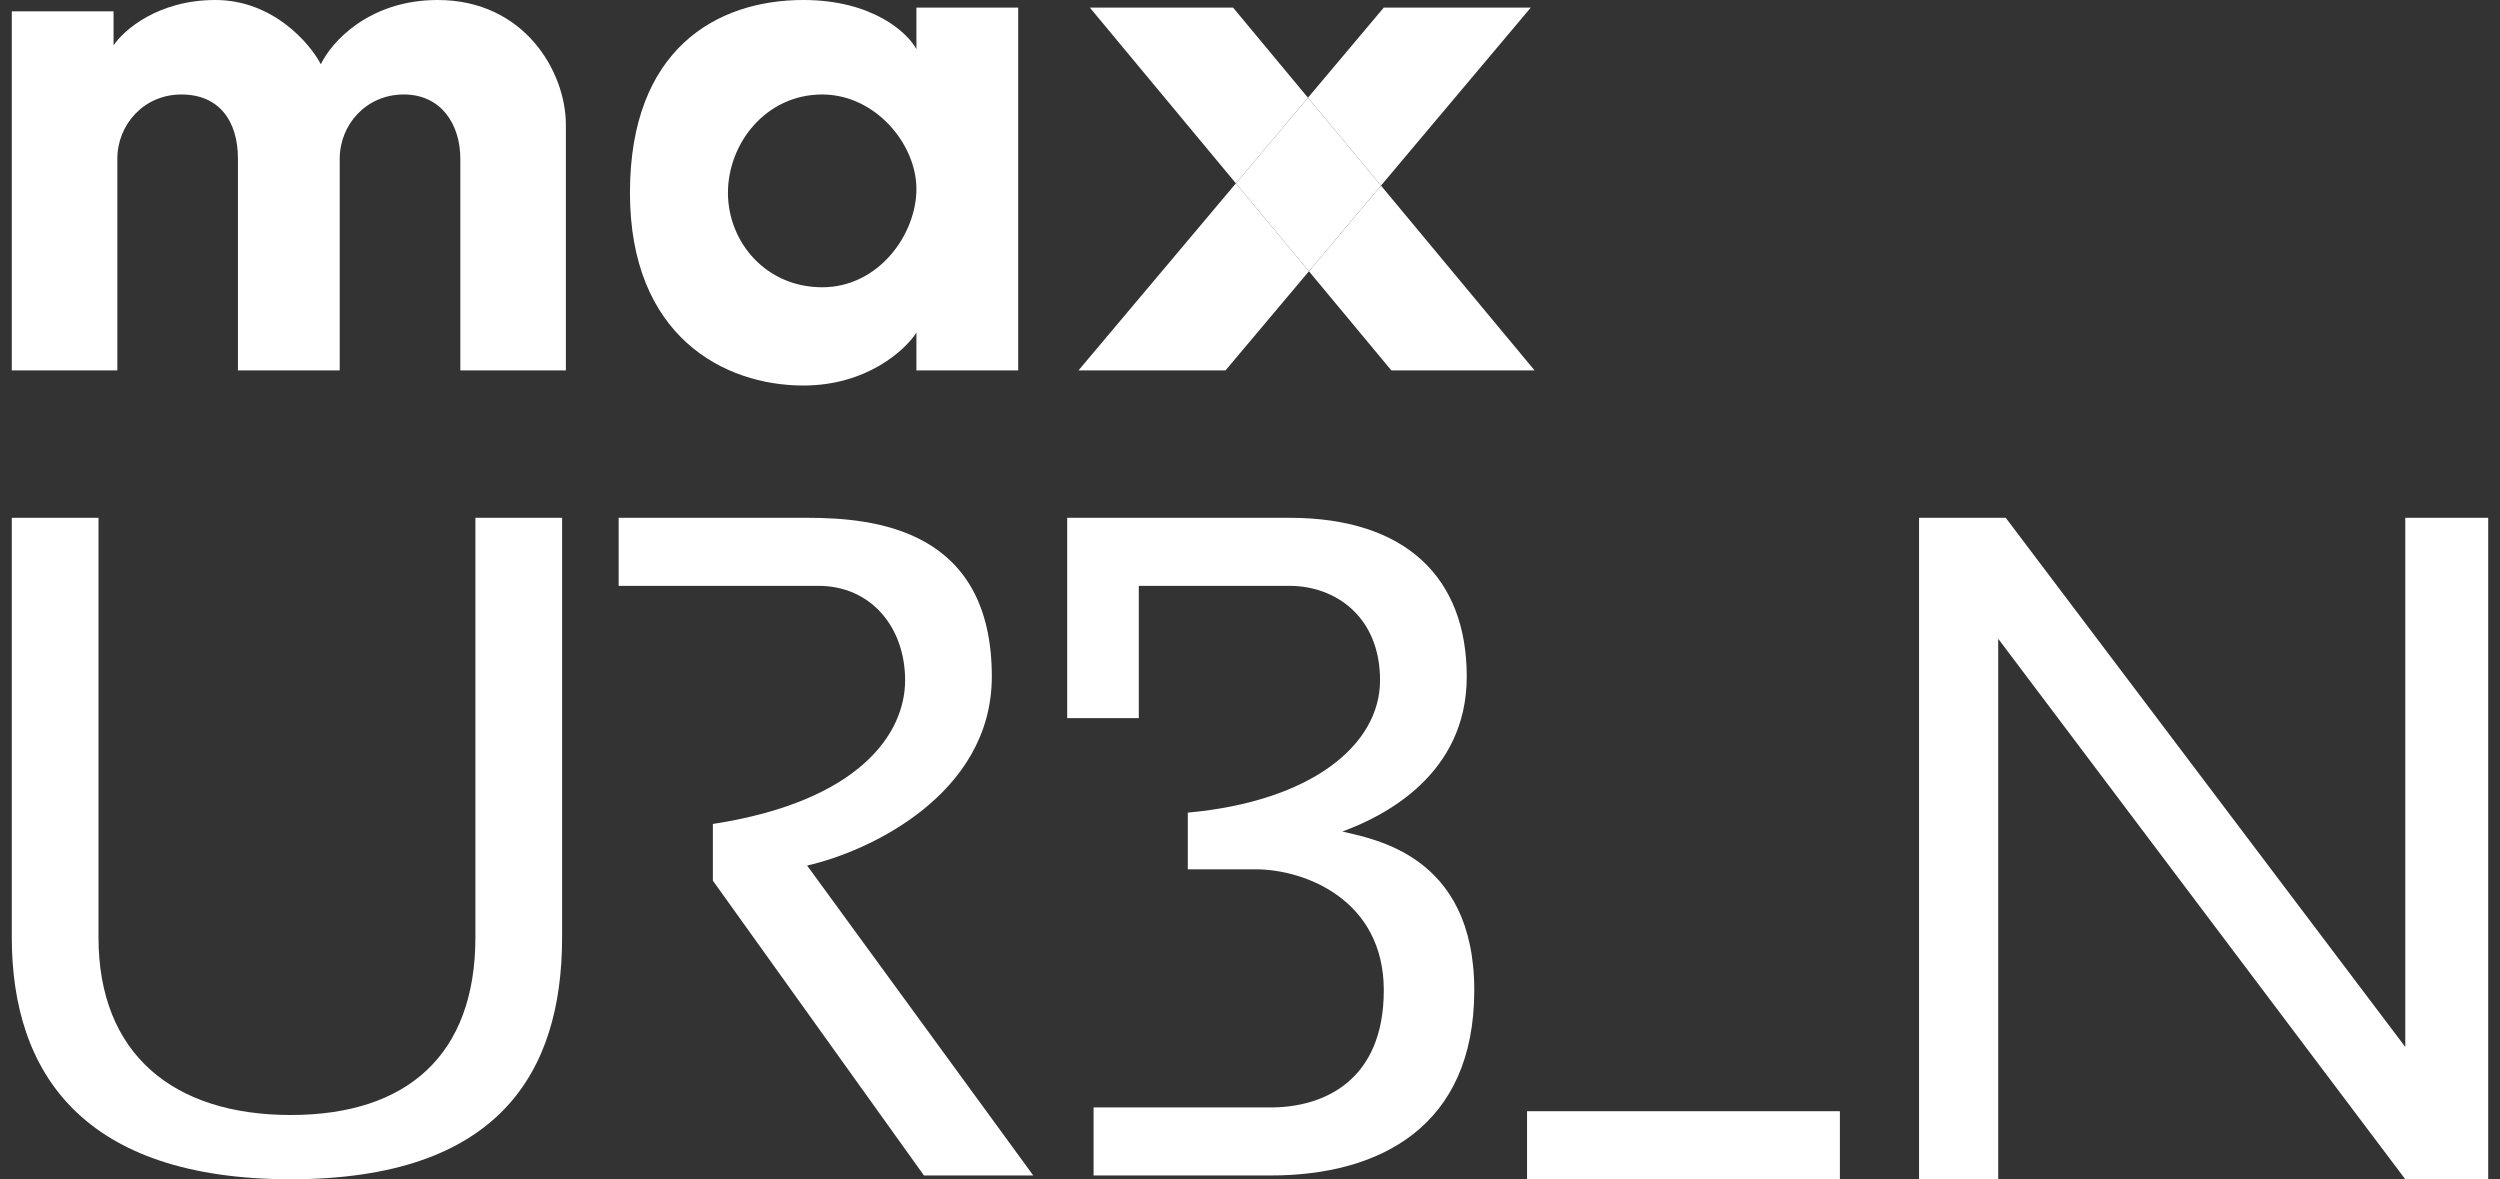
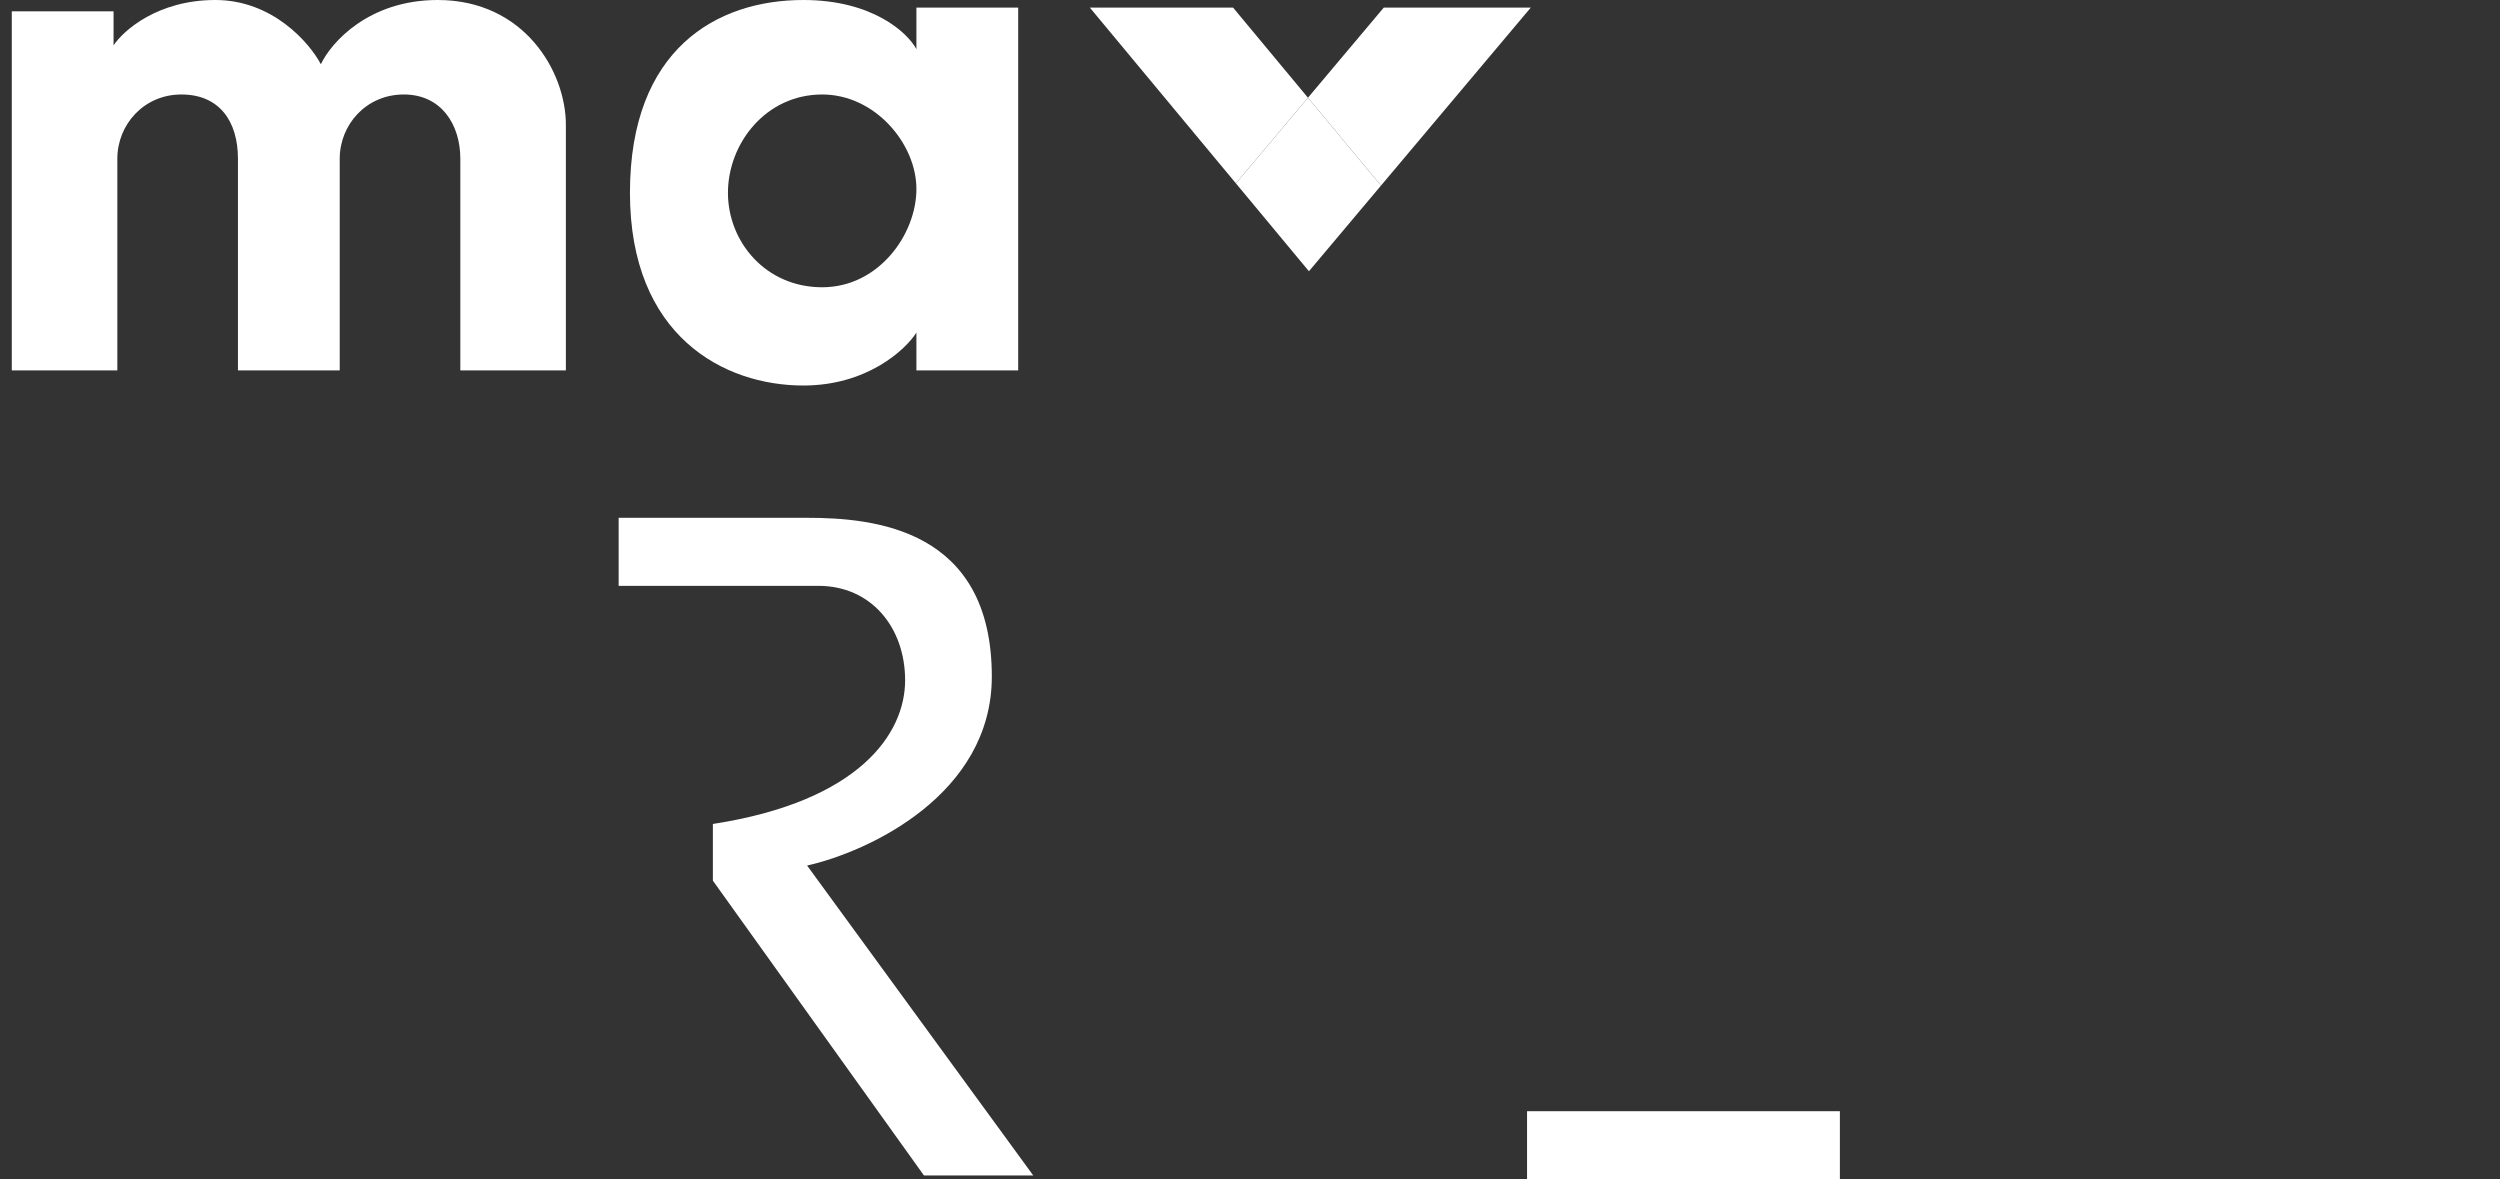
<svg xmlns="http://www.w3.org/2000/svg" width="106" height="50" viewBox="0 0 106 50" fill="none">
  <rect x="0" y="0" width="106" height="50" fill="#333333" stroke="none" />
  <path d="M0.5 0.481H4.815V1.923C5.241 1.282 6.701 0 9.13 0C11.559 0 13.126 1.816 13.605 2.724C14.031 1.816 15.619 0 18.559 0C22.235 0 23.993 3.045 23.993 5.288V15.705H19.518V6.731C19.518 5.288 18.719 4.006 17.121 4.006C15.523 4.006 14.404 5.288 14.404 6.731V15.705H10.089V6.731C10.089 5.128 9.29 4.006 7.692 4.006C6.094 4.006 4.975 5.288 4.975 6.731V15.705H0.5V0.481Z" fill="white" />
  <path fill-rule="evenodd" clip-rule="evenodd" d="M38.856 0.321H43.171V15.705H38.856V14.103C38.377 14.85 36.747 16.346 34.062 16.346C30.706 16.346 26.71 14.263 26.71 8.173C26.71 2.083 30.386 0 34.062 0C37.002 0 38.483 1.389 38.856 2.083V0.321ZM38.856 8.013C38.856 6.09 37.098 4.006 34.861 4.006C32.464 4.006 30.865 6.09 30.865 8.173C30.865 10.256 32.464 12.18 34.861 12.18C37.258 12.18 38.856 9.936 38.856 8.013Z" fill="white" />
  <path d="M52.281 0.321H46.208L52.402 7.774L55.457 4.143L52.281 0.321Z" fill="white" />
  <path d="M52.402 7.774L55.499 11.501L58.554 7.869L55.457 4.143L52.402 7.774Z" fill="white" />
  <path d="M64.906 0.321H58.673L55.457 4.143L58.554 7.869L64.906 0.321Z" fill="white" />
-   <path d="M58.993 15.705H65.066L58.554 7.869L55.499 11.501L58.993 15.705Z" fill="white" />
-   <path d="M45.728 15.705H51.961L55.499 11.501L52.402 7.774L45.728 15.705Z" fill="white" />
-   <path d="M0.5 21.955H4.176V39.744C4.176 44.712 7.372 47.276 12.326 47.276C17.281 47.276 20.157 44.712 20.157 39.744V21.955H23.833V39.744C23.833 45.513 21.116 50 12.326 50C3.537 50 0.5 45.513 0.5 39.744V21.955Z" fill="white" />
  <path d="M26.231 21.955V24.84H34.701C36.938 24.84 38.377 26.603 38.377 28.846C38.377 31.09 36.459 33.974 30.226 34.936V37.34L39.176 49.84H43.81L34.221 36.699C36.832 36.111 42.053 33.686 42.053 28.686C42.053 22.436 37.098 21.955 34.221 21.955H26.231Z" fill="white" />
-   <path d="M45.249 30.449H48.285V24.84H54.678C56.596 24.84 58.514 26.122 58.514 28.846C58.514 31.57 55.637 33.974 50.363 34.455V36.859H53.24C55.317 36.859 58.673 38.141 58.673 41.987C58.673 45.833 56.116 46.955 53.879 46.955H46.368V49.84H53.879C58.514 49.84 62.509 47.756 62.509 41.987C62.509 36.218 58.194 35.577 56.916 35.256C58.673 34.615 62.19 32.853 62.19 28.686C62.19 24.519 59.632 21.955 54.678 21.955H45.249V30.449Z" fill="white" />
  <path d="M64.747 50V47.115H78.011V50H64.747Z" fill="white" />
-   <path d="M81.368 50H84.724V27.083L101.984 50H105.5V21.955H101.984V44.391L85.043 21.955H81.368V50Z" fill="white" />
</svg>